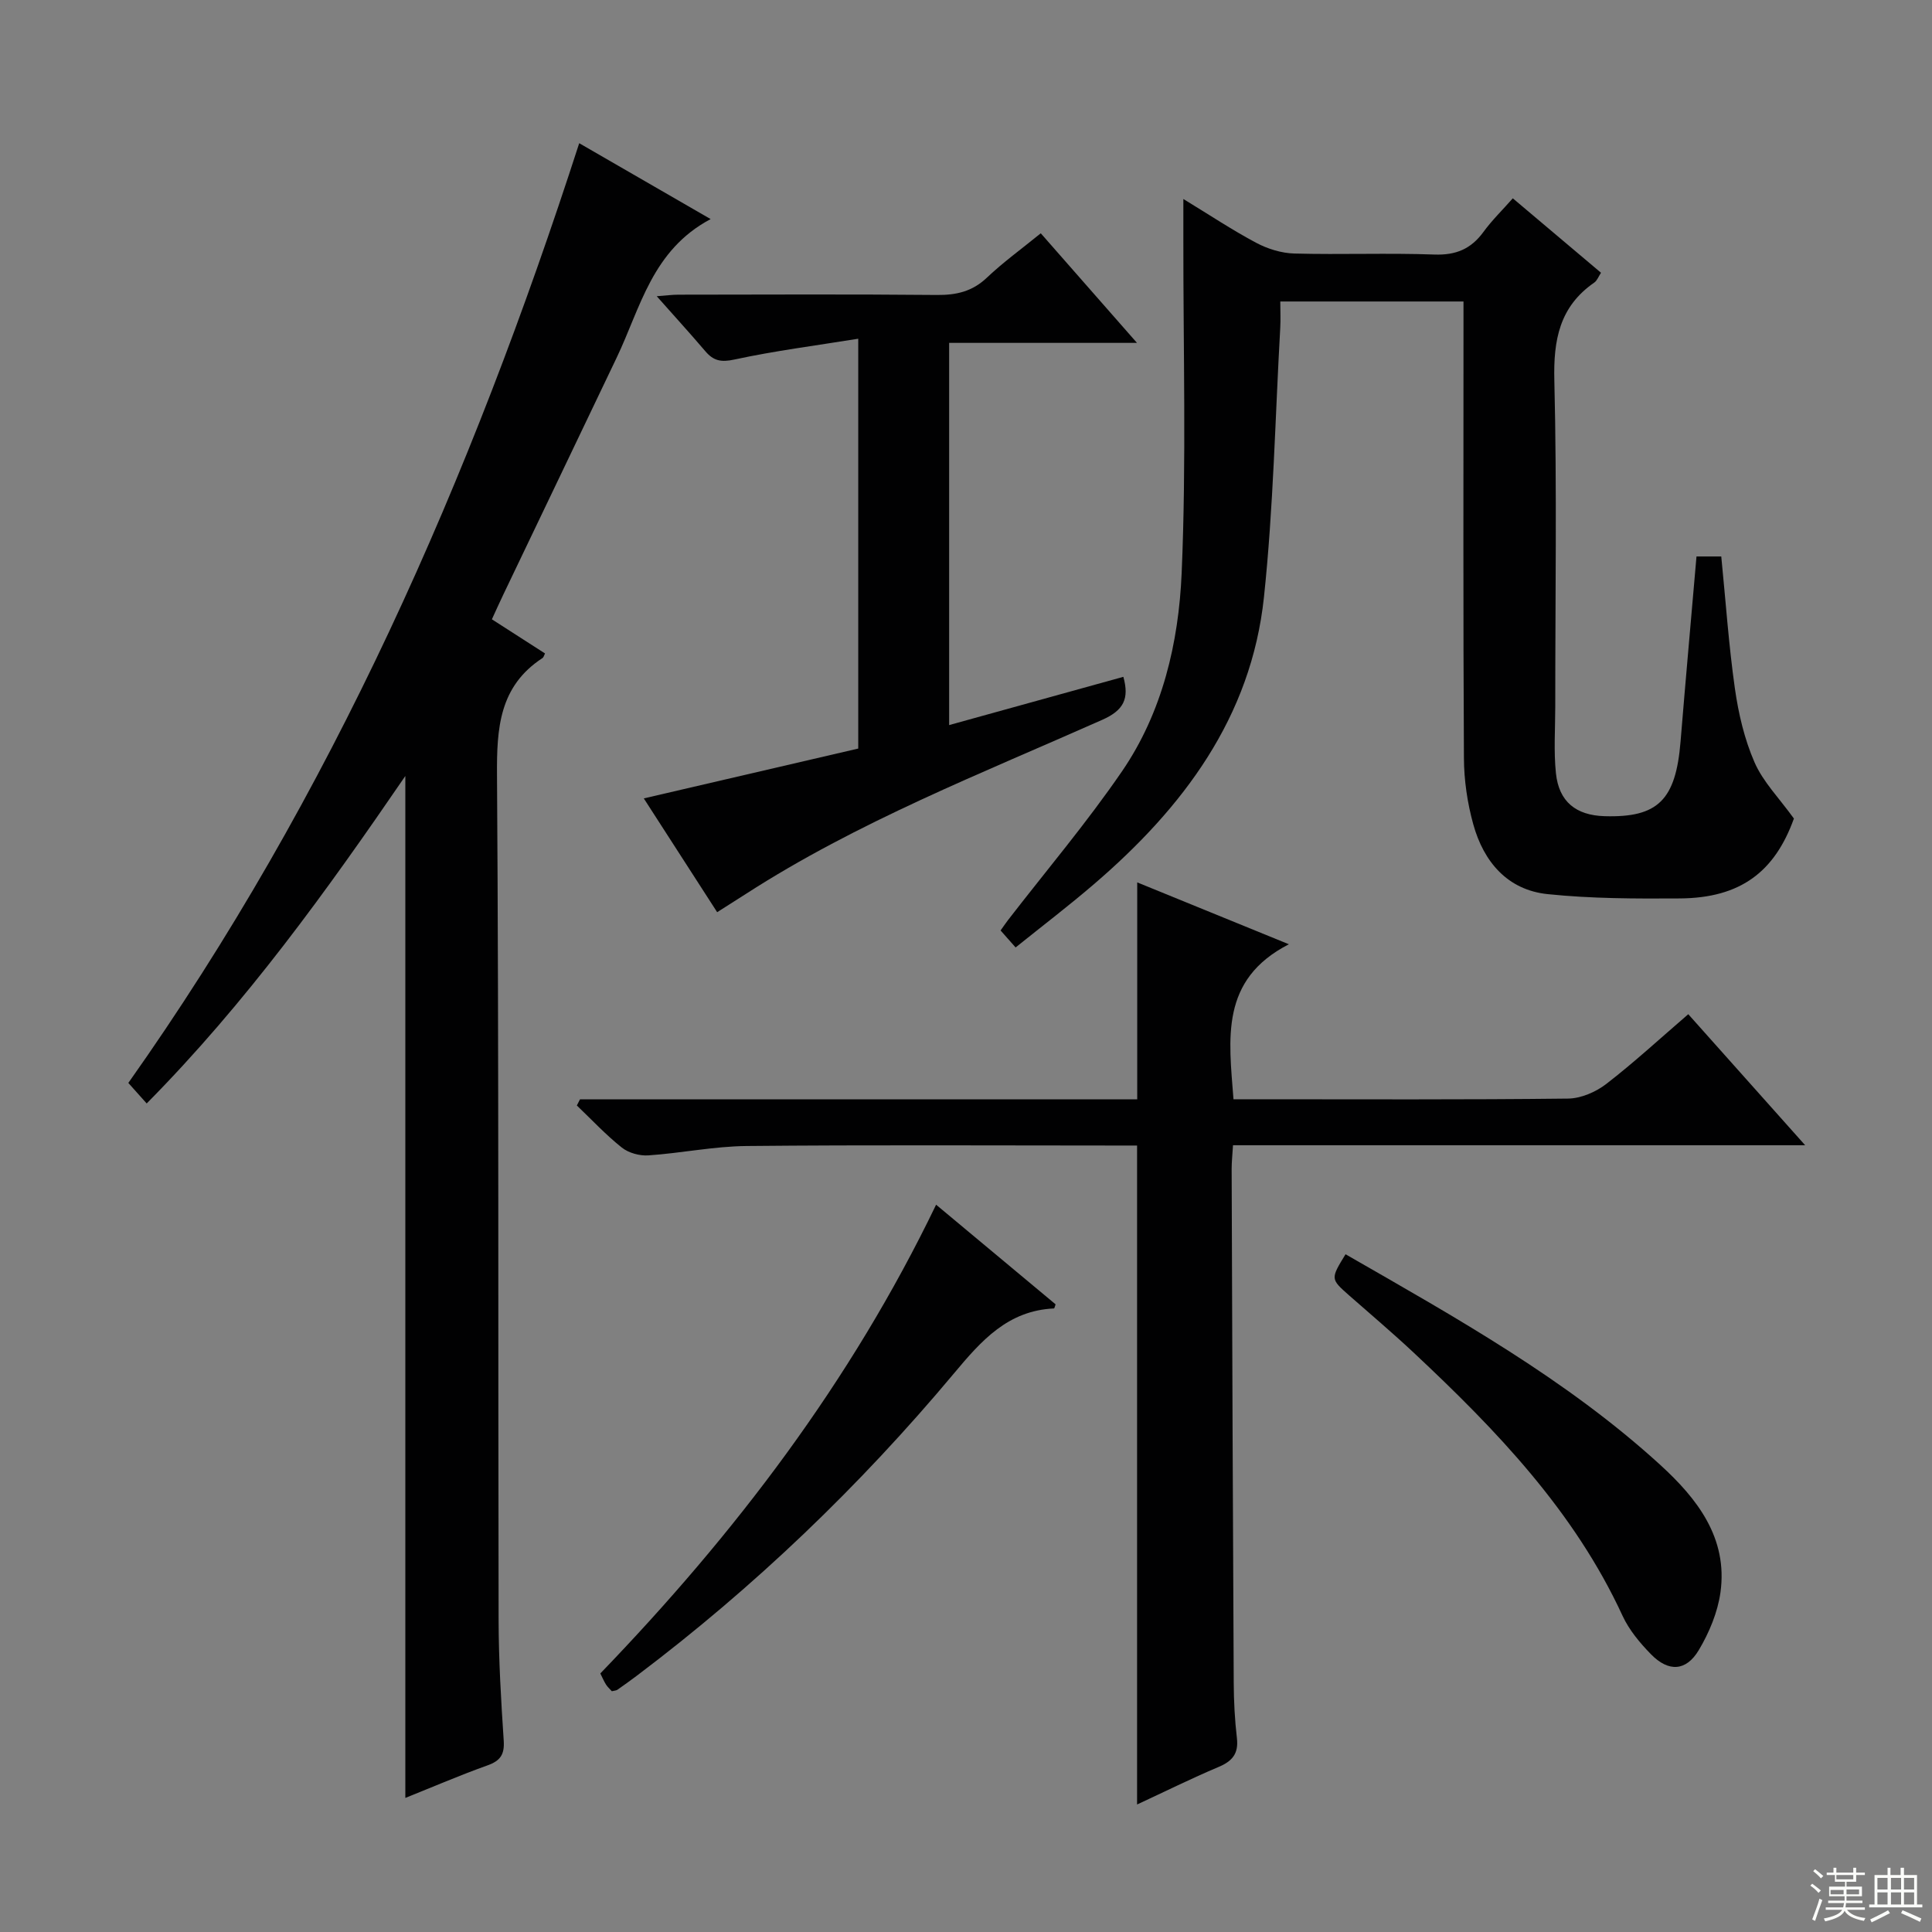
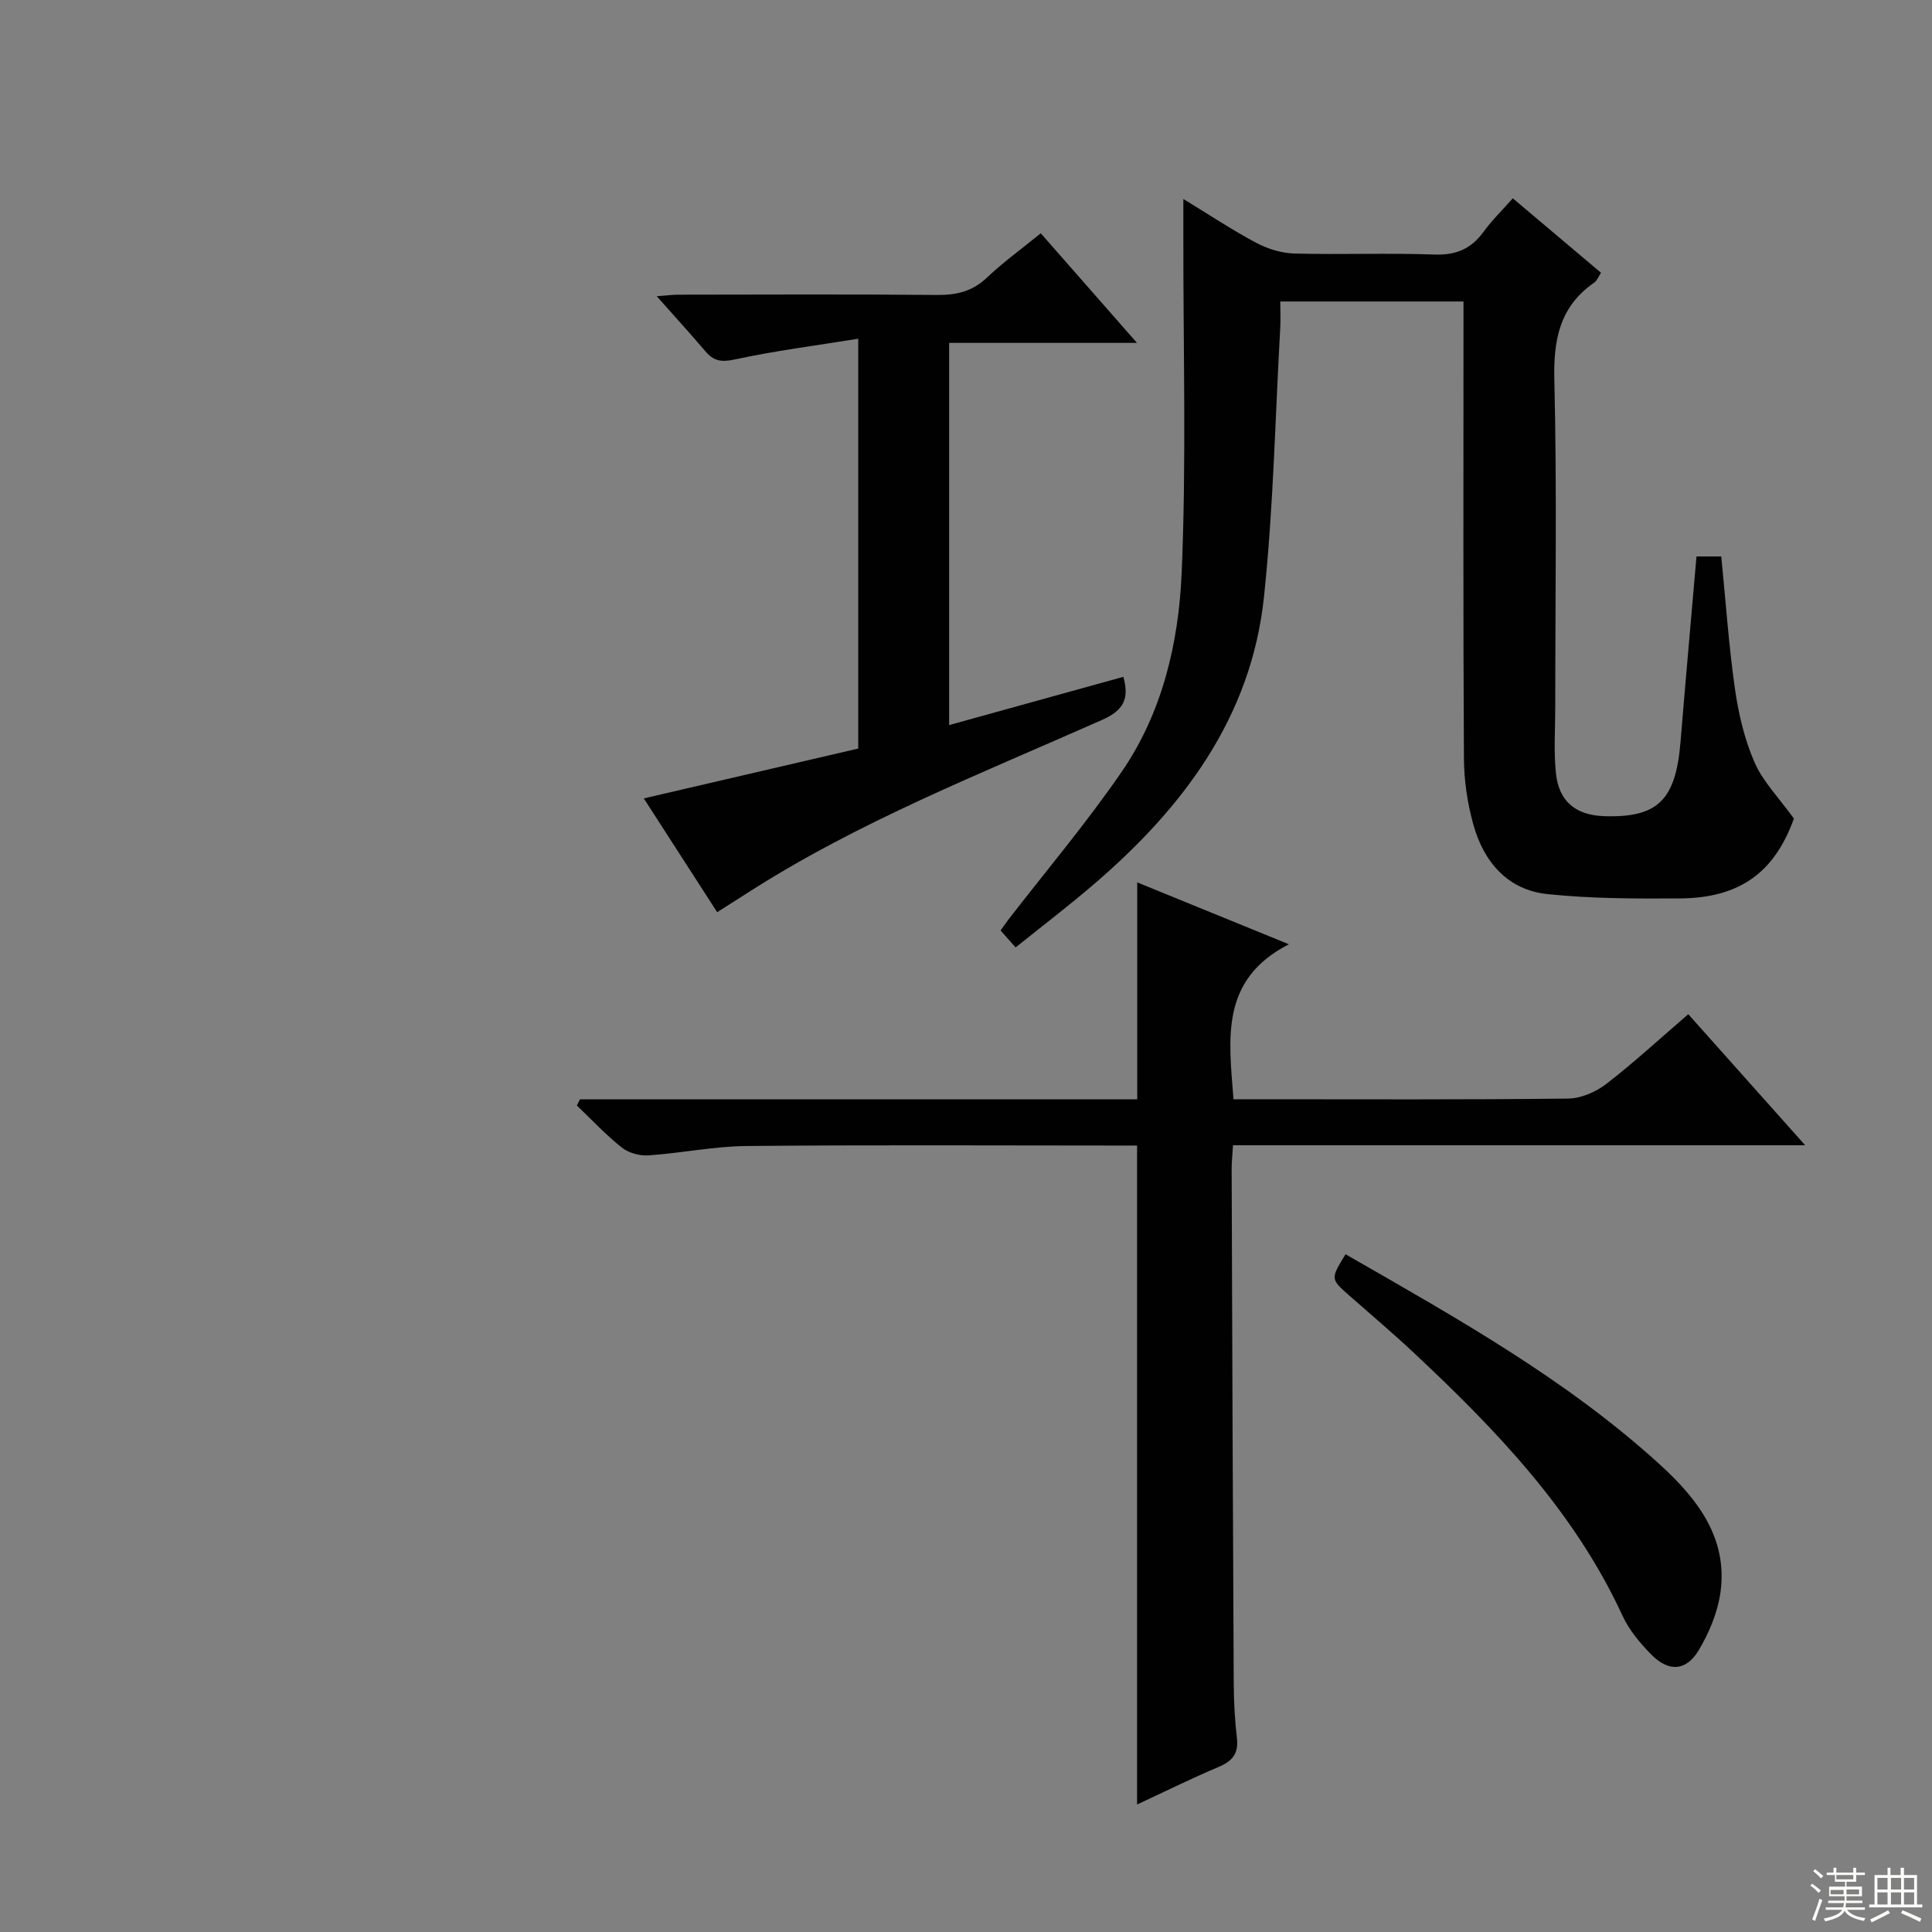
<svg xmlns="http://www.w3.org/2000/svg" enable-background="new 0 0 400 400" viewBox="0 0 400 400">
  <rect x="0" y="0" width="400" height="400" fill="#808080" stroke="none" />
  <g fill="#010102">
-     <path d="m83.92 372.24c0-70.67 0-140.83 0-211.58-16.27 23.76-32.9 46.91-53.55 67.8-1.31-1.46-2.47-2.76-3.8-4.25 42.09-59.49 70.9-125.11 93.35-194.56 8.62 4.97 17.41 10.05 27.21 15.71-12.15 6.44-14.52 18.38-19.46 28.7-7.8 16.34-15.63 32.66-23.44 48.99-.78 1.62-1.51 3.26-2.39 5.17 3.8 2.44 7.4 4.76 11 7.07-.21.41-.29.8-.52.95-8.97 5.86-9.49 14.52-9.42 24.29.39 58.31.21 116.63.33 174.94.02 8.31.51 16.62 1.06 24.92.19 2.85-.69 4.16-3.35 5.11-5.77 2.06-11.39 4.49-17.02 6.74z" />
    <path d="m303 62.42c-12.85 0-25.1 0-37.93 0 0 1.95.09 3.73-.01 5.49-1.05 18.57-1.41 37.22-3.37 55.7-2.63 24.92-16.76 43.63-35.21 59.46-5.17 4.44-10.59 8.57-16.21 13.09-1.13-1.28-2.06-2.33-3.11-3.52.59-.82 1.03-1.48 1.51-2.11 7.92-10.25 16.32-20.17 23.63-30.84 8.37-12.22 11.73-26.63 12.35-41.06.99-23.07.32-46.2.35-69.31 0-2.43 0-4.86 0-8.12 5.5 3.35 10.17 6.46 15.1 9.08 2.37 1.26 5.23 2.14 7.89 2.21 9.66.26 19.33-.14 28.98.21 4.46.16 7.58-1.15 10.16-4.68 1.74-2.39 3.89-4.48 6.08-6.96 6.17 5.2 12.11 10.22 18.26 15.41-.51.77-.8 1.62-1.39 2.03-7.2 4.98-8.48 11.87-8.27 20.27.55 22.48.18 44.98.19 67.47 0 4.62-.34 9.29.14 13.86.61 5.88 4.15 8.7 10.04 8.88 11.08.34 14.77-3.33 15.76-15.45 1.04-12.72 2.19-25.44 3.3-38.32h5.13c.92 9.24 1.54 18.33 2.82 27.33.74 5.21 1.98 10.51 4.07 15.3 1.76 4.03 5.08 7.38 8.15 11.63-3.97 11.02-11.05 16.46-23.63 16.54-9.12.06-18.31.05-27.36-.89-8.31-.86-13.24-6.69-15.39-14.44-1.23-4.43-1.92-9.15-1.94-13.74-.17-29.49-.09-58.98-.09-88.47 0-1.82 0-3.65 0-6.05z" />
    <path d="m235.42 373.6c0-45.78 0-90.71 0-136.43-1.42 0-3.17 0-4.92 0-25.32 0-50.64-.15-75.96.1-6.77.07-13.52 1.48-20.31 1.94-1.81.12-4.08-.5-5.48-1.61-3.32-2.64-6.24-5.78-9.32-8.72.22-.42.43-.85.65-1.27h115.37c0-15.21 0-29.78 0-44.92 10.01 4.09 19.93 8.14 31.4 12.81-14.32 7.35-12.42 19.55-11.47 32.09h4.8c21.49 0 42.98.11 64.46-.14 2.68-.03 5.76-1.36 7.92-3.03 5.79-4.47 11.18-9.45 16.98-14.44 7.83 8.78 15.61 17.5 24.2 27.13-40.17 0-79.18 0-118.46 0-.12 2-.28 3.45-.28 4.9.12 35.48.24 70.95.43 106.43.02 3.82.22 7.65.66 11.44.37 3.21-.97 4.76-3.82 5.96-5.62 2.37-11.09 5.09-16.85 7.76z" />
    <path d="m148.48 188.86c-5.18-8.04-10.12-15.69-15.19-23.56 15.05-3.5 29.68-6.9 44.4-10.32 0-28.2 0-55.77 0-84.85-8.87 1.43-17.33 2.51-25.65 4.31-2.76.6-4.32.26-6-1.71-3.13-3.67-6.38-7.24-10.07-11.4 1.8-.13 3.16-.32 4.52-.32 17.82-.02 35.64-.11 53.46.06 4.04.04 7.34-.71 10.36-3.57 3.36-3.19 7.15-5.93 11.17-9.2 6.47 7.37 12.86 14.64 19.92 22.69-13.49 0-26.03 0-38.89 0v79.13c12.26-3.4 24.17-6.7 36.07-9.99 1.26 4.55.07 6.93-4.39 8.91-25.03 11.12-50.63 21.11-73.8 36.06-1.81 1.17-3.64 2.32-5.91 3.76z" />
    <path d="m278.58 259.68c22.88 13.14 45.73 25.87 65.17 43.62 7.61 6.95 14.03 15.12 12.45 26.41-.58 4.12-2.33 8.31-4.48 11.92-2.63 4.41-6.27 4.58-9.9.87-2.3-2.35-4.53-5.03-5.89-7.97-9.99-21.66-26.1-38.41-43.17-54.41-4.37-4.1-8.95-7.97-13.45-11.93-3.85-3.41-3.86-3.4-.73-8.51z" />
-     <path d="m193.81 249.42c8.69 7.25 16.73 13.95 24.74 20.63-.14.37-.23.84-.34.85-9.56.44-15.05 6.68-20.72 13.47-19.5 23.3-41.34 44.24-65.63 62.56-1.33 1-2.68 1.97-4.04 2.92-.25.17-.62.17-1.15.3-.36-.41-.85-.84-1.19-1.36-.43-.68-.75-1.44-1.19-2.32 27.8-28.84 51.82-60.3 69.52-97.05z" />
  </g>
  <path d="m374.8 390.4.4-.4c.7.5 1.3 1 1.8 1.4l-.5.5c-.5-.6-1.1-1.1-1.7-1.5zm1 7.3-.6-.3c.5-1.4 1.1-2.8 1.5-4.3.2.1.4.2.6.3-.5 1.3-1 2.8-1.5 4.3zm-.4-10.3.4-.4c.4.3 1 .8 1.7 1.4l-.5.5c-.4-.5-1-1-1.6-1.5zm2.5.3h1.7v-1h.6v1h3.5v-1h.6v1h1.8v.5h-1.8v1.4h-2v1h3.2v2h-3.2v.9h3.3v.5h-3.4c0 .3-.1.6-.1.9h4v.5h-3.7c.7.9 1.9 1.5 3.8 1.7-.1.2-.2.4-.3.6-2.1-.4-3.5-1.1-4-2.1-.4 1-1.8 1.7-4 2.2-.1-.2-.2-.4-.3-.6 2.1-.4 3.4-1 3.8-1.8h-3.4v-.5h3.6c.1-.3.1-.6.2-.9h-3.3v-.5h3.4c0-.3 0-.6 0-.9h-3.2v-2h3.3v-1h-2.1v-1.4h-1.7v-.5zm1.1 3.5v1h2.7c0-.3 0-.4 0-.4 0-.1 0-.2 0-.2 0-.1 0-.2 0-.3h-2.7zm1.2-3v.9h3.5v-.9zm4.7 3h-2.6v.6.4h2.6z" fill="#fbfcfa" />
  <path d="m393.6 386.7h.6v1.5h2.7v6.1h1.1v.6h-11v-.6h1.1v-6.1h2.7v-1.5h.6v1.5h2.1v-1.5zm-2.7 8.8.4.6c-1.2.6-2.5 1.3-3.8 1.9-.1-.2-.2-.4-.3-.6 1.2-.6 2.5-1.2 3.7-1.9zm-2.2-6.7v2.4h2.1v-2.4zm0 3v2.5h2.1v-2.5zm2.8-3v2.4h2.1v-2.4zm0 3v2.5h2.1v-2.5zm6 6.1c-1.4-.7-2.7-1.3-3.9-1.8l.3-.6c1.5.6 2.7 1.2 3.9 1.7zm-1.2-9.1h-2.1v2.4h2.1zm-2.1 3v2.5h2.1v-2.5z" fill="#fbfcfa" />
</svg>